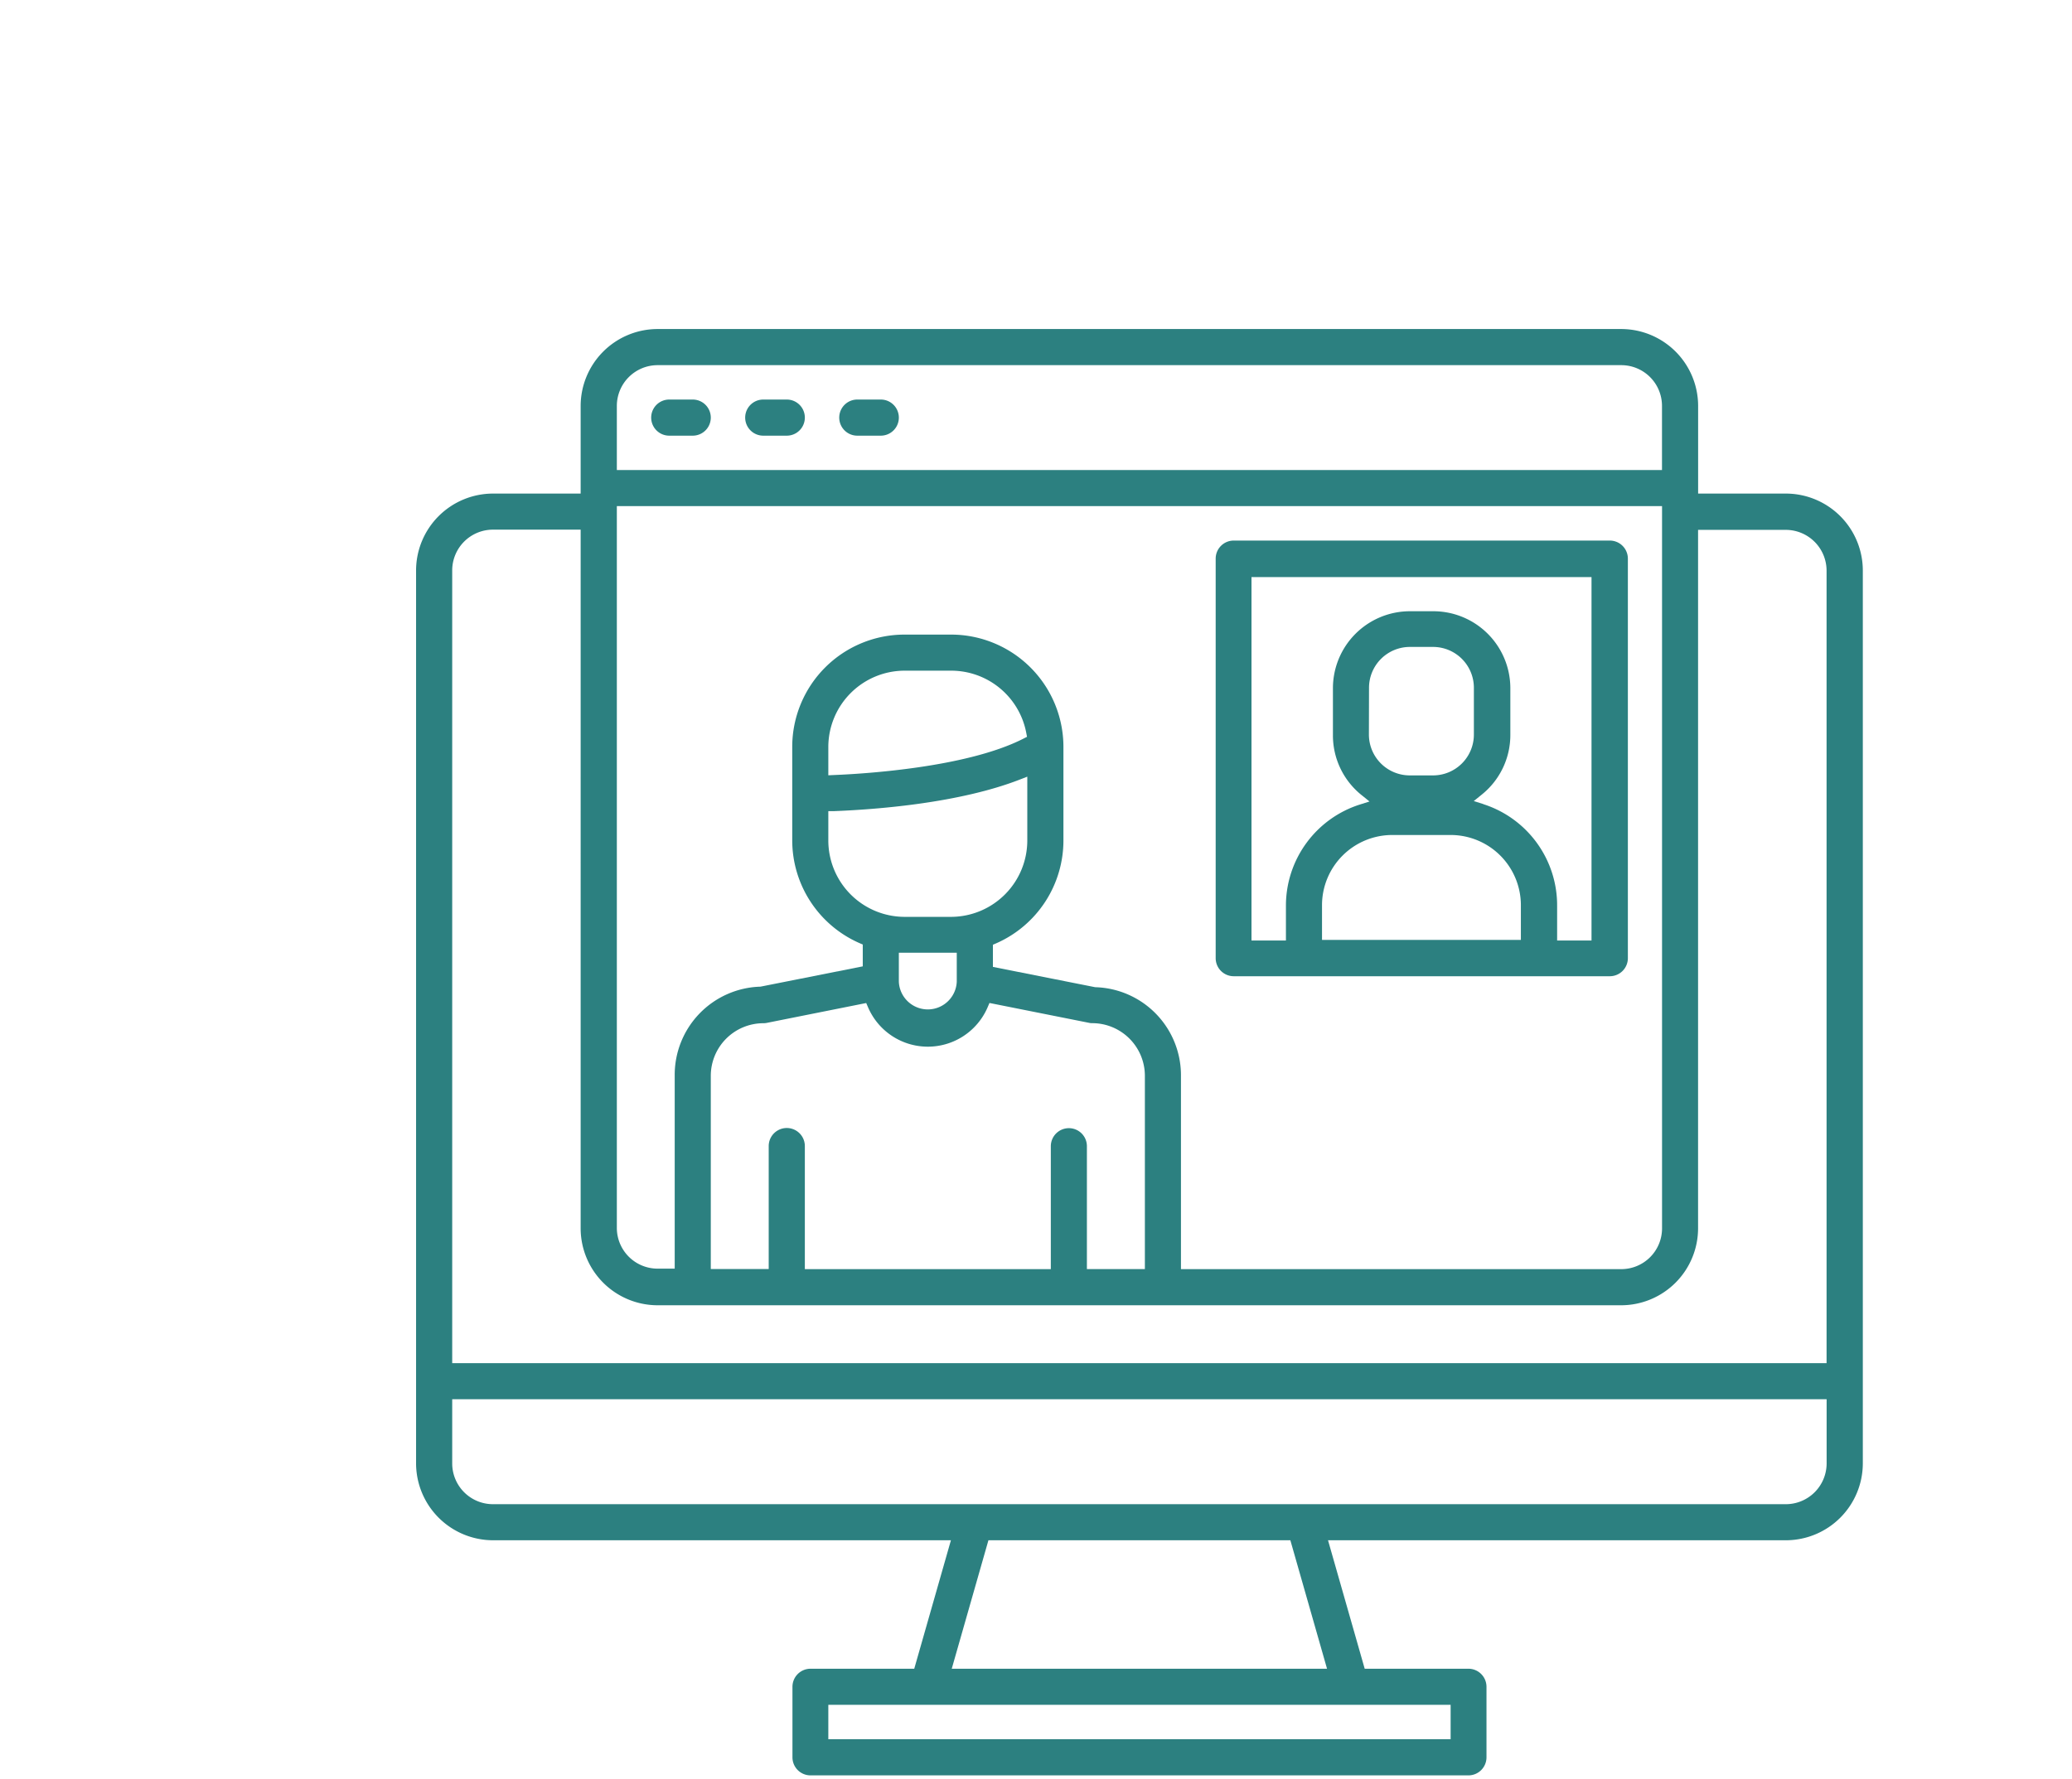
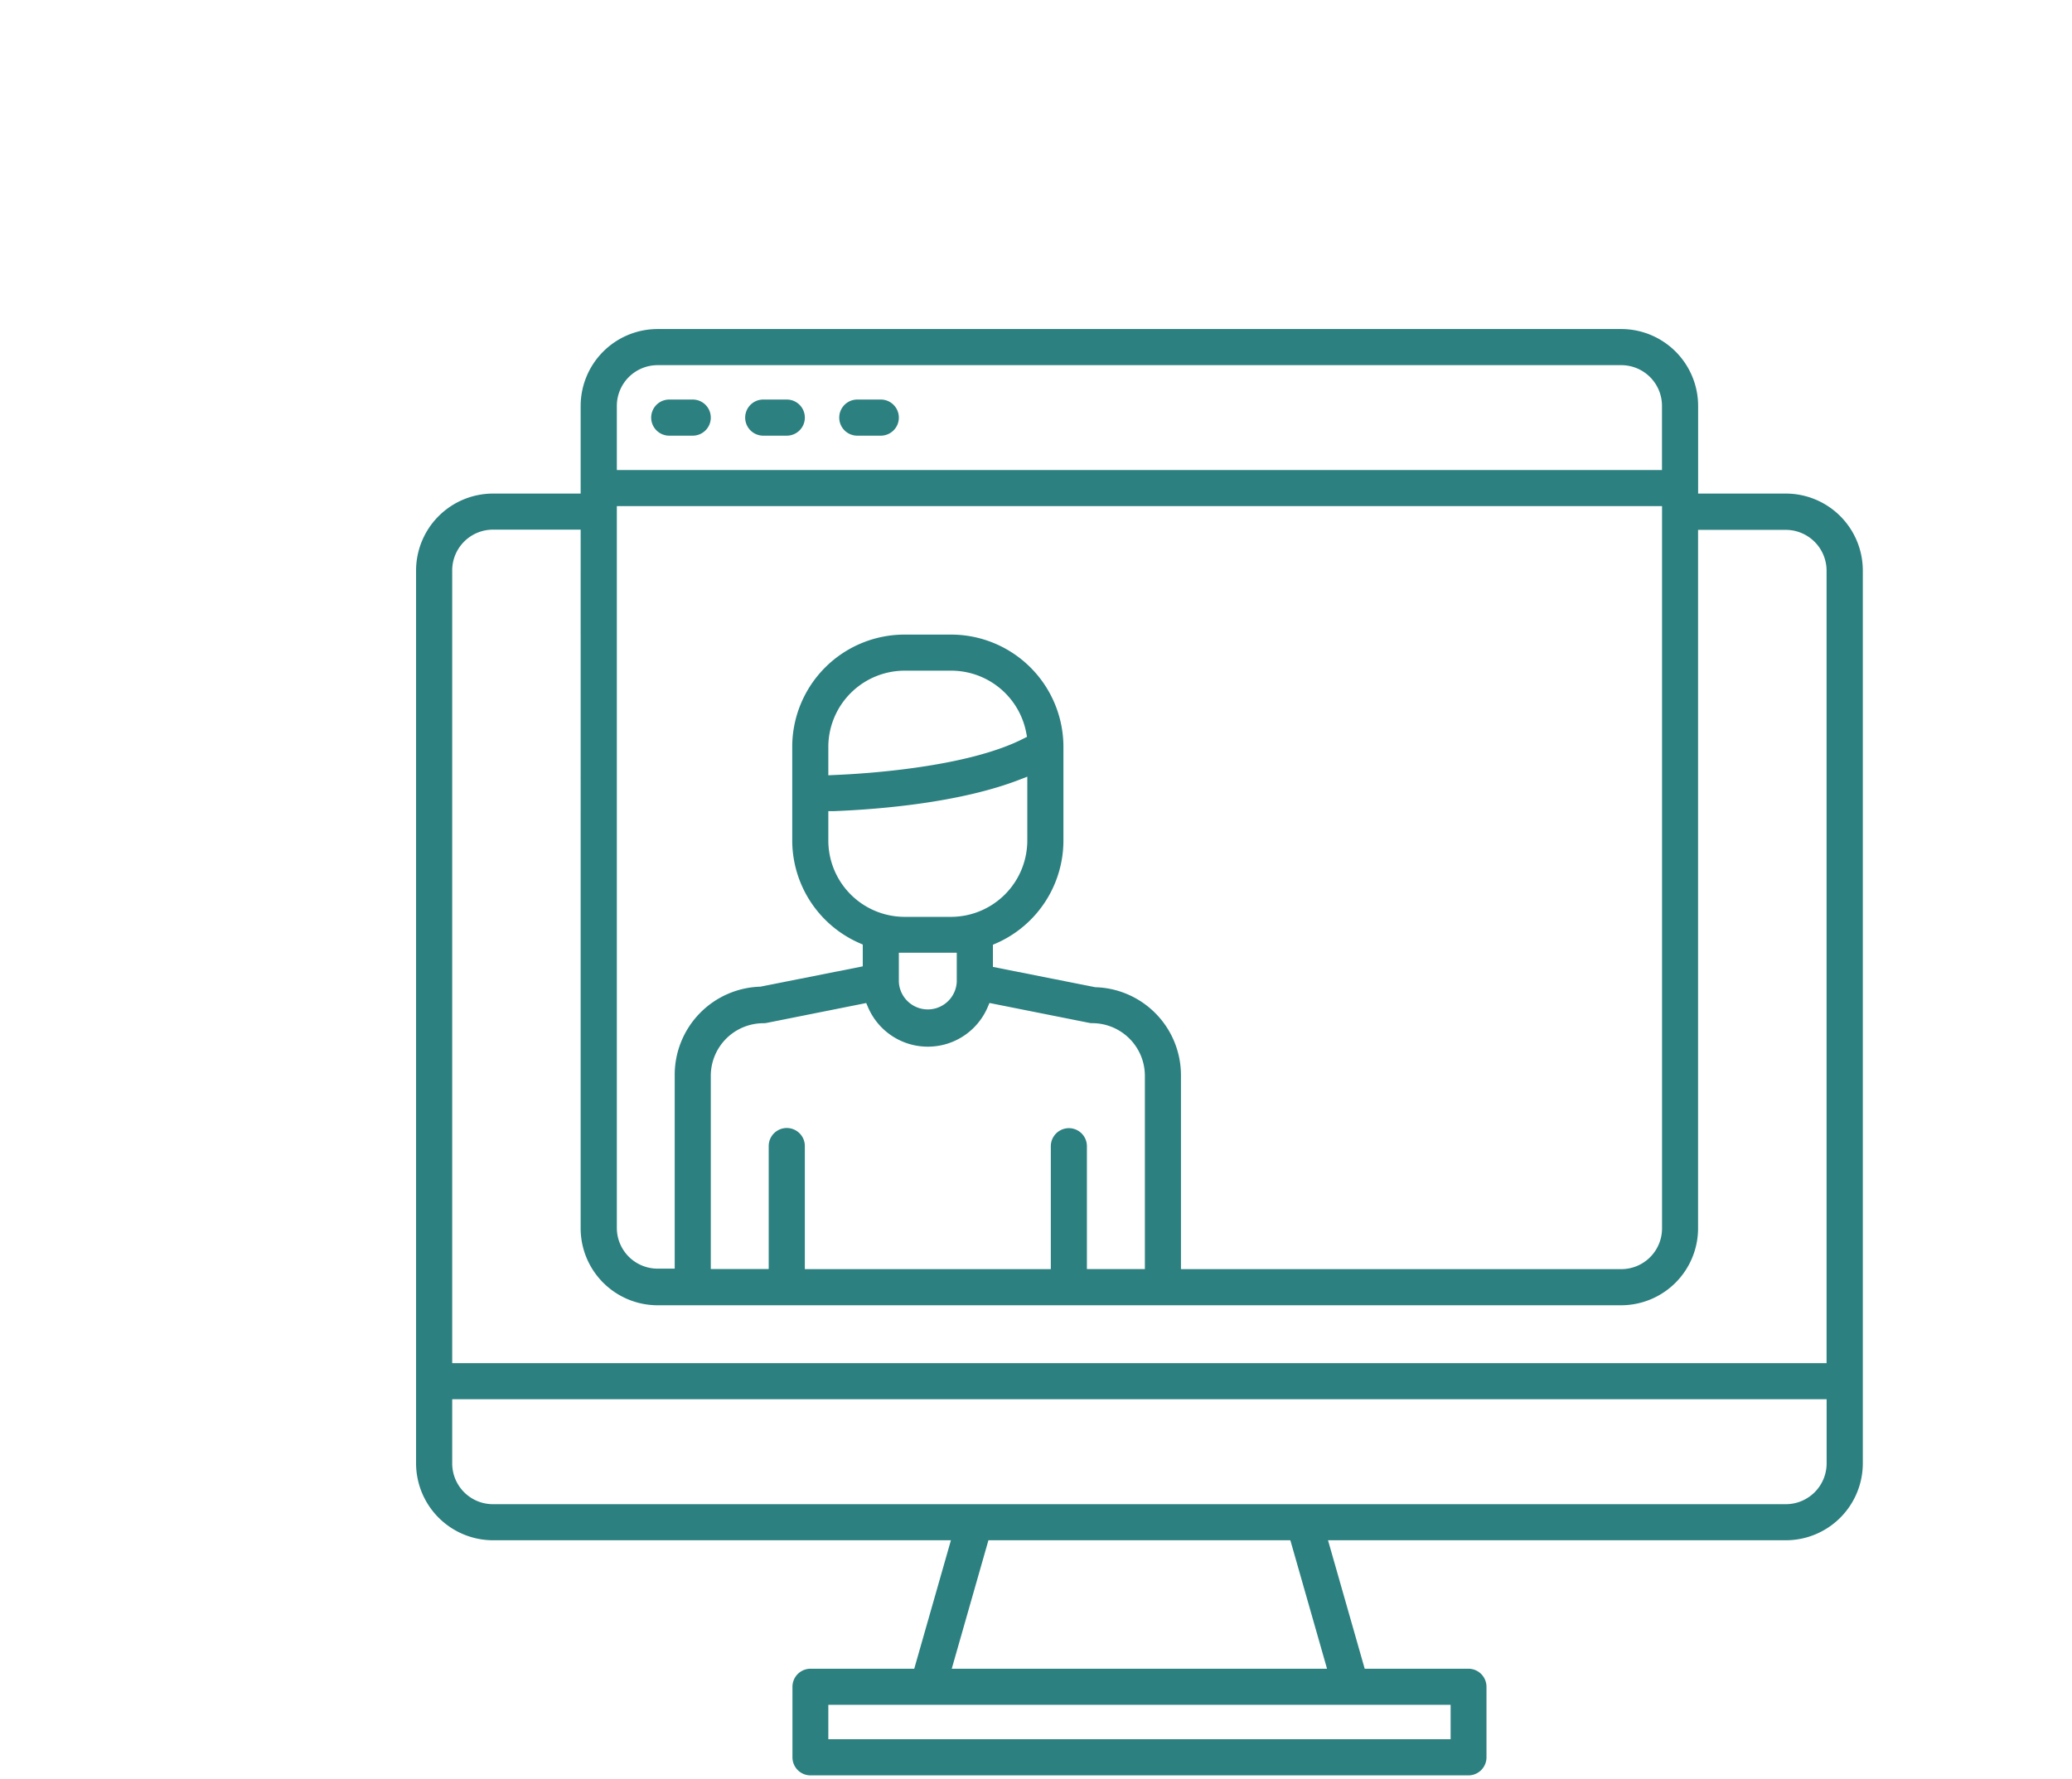
<svg xmlns="http://www.w3.org/2000/svg" id="Calque_1" data-name="Calque 1" viewBox="0 0 379.57 325.95">
  <defs>
    <style>.cls-1{fill:#2c8080;}</style>
  </defs>
  <path class="cls-1" d="M327.16,90.44H311.08V74.36A14.1,14.1,0,0,0,297,60.29H120.44a14.11,14.11,0,0,0-14.07,14.08V90.44H90.3a14.11,14.11,0,0,0-14.08,14.07V268.16A14.12,14.12,0,0,0,90.3,282.23h83.9l-6.72,23.54h-19a3.31,3.31,0,0,0-3.31,3.3V322a3.31,3.31,0,0,0,3.31,3.31H269a3.31,3.31,0,0,0,3.31-3.31V309.07a3.31,3.31,0,0,0-3.31-3.3H250l-6.72-23.54h83.9a14.11,14.11,0,0,0,14.07-14.07V104.51A14.11,14.11,0,0,0,327.16,90.44ZM151.74,318.69v-6.31h114v6.31Zm22.61-12.92,6.72-23.54h55.31l6.72,23.54Zm160.27-49.38v11.77a7.48,7.48,0,0,1-7.46,7.46H90.3a7.47,7.47,0,0,1-7.46-7.46V256.39ZM120.44,239.17H297a14.11,14.11,0,0,0,14.07-14.08v-128h16.08a7.48,7.48,0,0,1,7.46,7.46V249.78H82.84V104.51a7.47,7.47,0,0,1,7.45-7.46h16.08V225.1A14.11,14.11,0,0,0,120.44,239.17Zm75.37-32.45a3.31,3.31,0,0,0-3.31,3.3v22.53H147.44V210a3.31,3.31,0,0,0-6.62,0v22.53H130.21V197.1a9.64,9.64,0,0,1,9.62-9.61,3.28,3.28,0,0,0,.63-.06l18.22-3.64.32.74a11.92,11.92,0,0,0,21.94,0l.32-.75,18.2,3.63a2.61,2.61,0,0,0,.69.07,9.65,9.65,0,0,1,9.58,9.61v35.45H199.11V210A3.3,3.3,0,0,0,195.81,206.72Zm-20.54-26.84a5.31,5.31,0,0,1-10.61,0v-5.31h10.61Zm-23.53-37.82v-5.25a14,14,0,0,1,13.92-13.92h8.61A14,14,0,0,1,188,134.28l.14.73-.67.34c-10.33,5.28-29.13,6.44-34.65,6.66Zm35.09.78,1.36-.53V154A14,14,0,0,1,174.28,168h-8.62A14,14,0,0,1,151.74,154v-5.37l1,0C160.69,148.32,175.75,147.15,186.83,142.84Zm117.64,82.25a7.47,7.47,0,0,1-7.46,7.46H216.34V197.1a16.14,16.14,0,0,0-15.71-16.21l-18.74-3.72v-4.06l.6-.26A20.58,20.58,0,0,0,194.81,154V136.81a20.59,20.59,0,0,0-20.54-20.53h-8.61a20.58,20.58,0,0,0-20.53,20.53V154a20.57,20.57,0,0,0,12.32,18.81l.6.26v4l-18.74,3.72a16.17,16.17,0,0,0-15.71,16.23v35.44h-3.16A7.47,7.47,0,0,1,113,225.1V92.74H304.47ZM113,86.13V74.36a7.47,7.47,0,0,1,7.46-7.45H297a7.46,7.46,0,0,1,7.46,7.45V86.13Z" />
  <path class="cls-1" d="M126.9,73.21h-4.3a3.31,3.31,0,1,0,0,6.62h4.3a3.31,3.31,0,0,0,0-6.62Z" />
  <path class="cls-1" d="M144.13,73.21h-4.31a3.31,3.31,0,0,0,0,6.62h4.31a3.31,3.31,0,0,0,0-6.62Z" />
  <path class="cls-1" d="M161.35,73.21h-4.3a3.31,3.31,0,0,0,0,6.62h4.3a3.31,3.31,0,0,0,0-6.62Z" />
-   <path class="cls-1" d="M226,178.88h68.91a3.31,3.31,0,0,0,3.3-3.31V102.36a3.31,3.31,0,0,0-3.3-3.31H226a3.31,3.31,0,0,0-3.3,3.31v73.21A3.31,3.31,0,0,0,226,178.88Zm45.75-31.54-1.77-.56,1.45-1.17a14,14,0,0,0,5.25-11V126A14.11,14.11,0,0,0,262.56,112h-4.31a14.11,14.11,0,0,0-14.07,14.08v8.61a14,14,0,0,0,5.25,11l1.45,1.17-1.77.56a19.45,19.45,0,0,0-13.54,18.54v6.38h-6.31v-66.6h62.29v66.6h-6.3v-6.38A19.46,19.46,0,0,0,271.7,147.34ZM250.79,126a7.49,7.49,0,0,1,7.46-7.46h4.31A7.48,7.48,0,0,1,270,126v8.62a7.48,7.48,0,0,1-7.46,7.46h-4.31a7.49,7.49,0,0,1-7.46-7.46Zm-8.61,39.84A12.87,12.87,0,0,1,255,153h10.77a12.87,12.87,0,0,1,12.84,12.84v6.38H242.18Z" />
</svg>